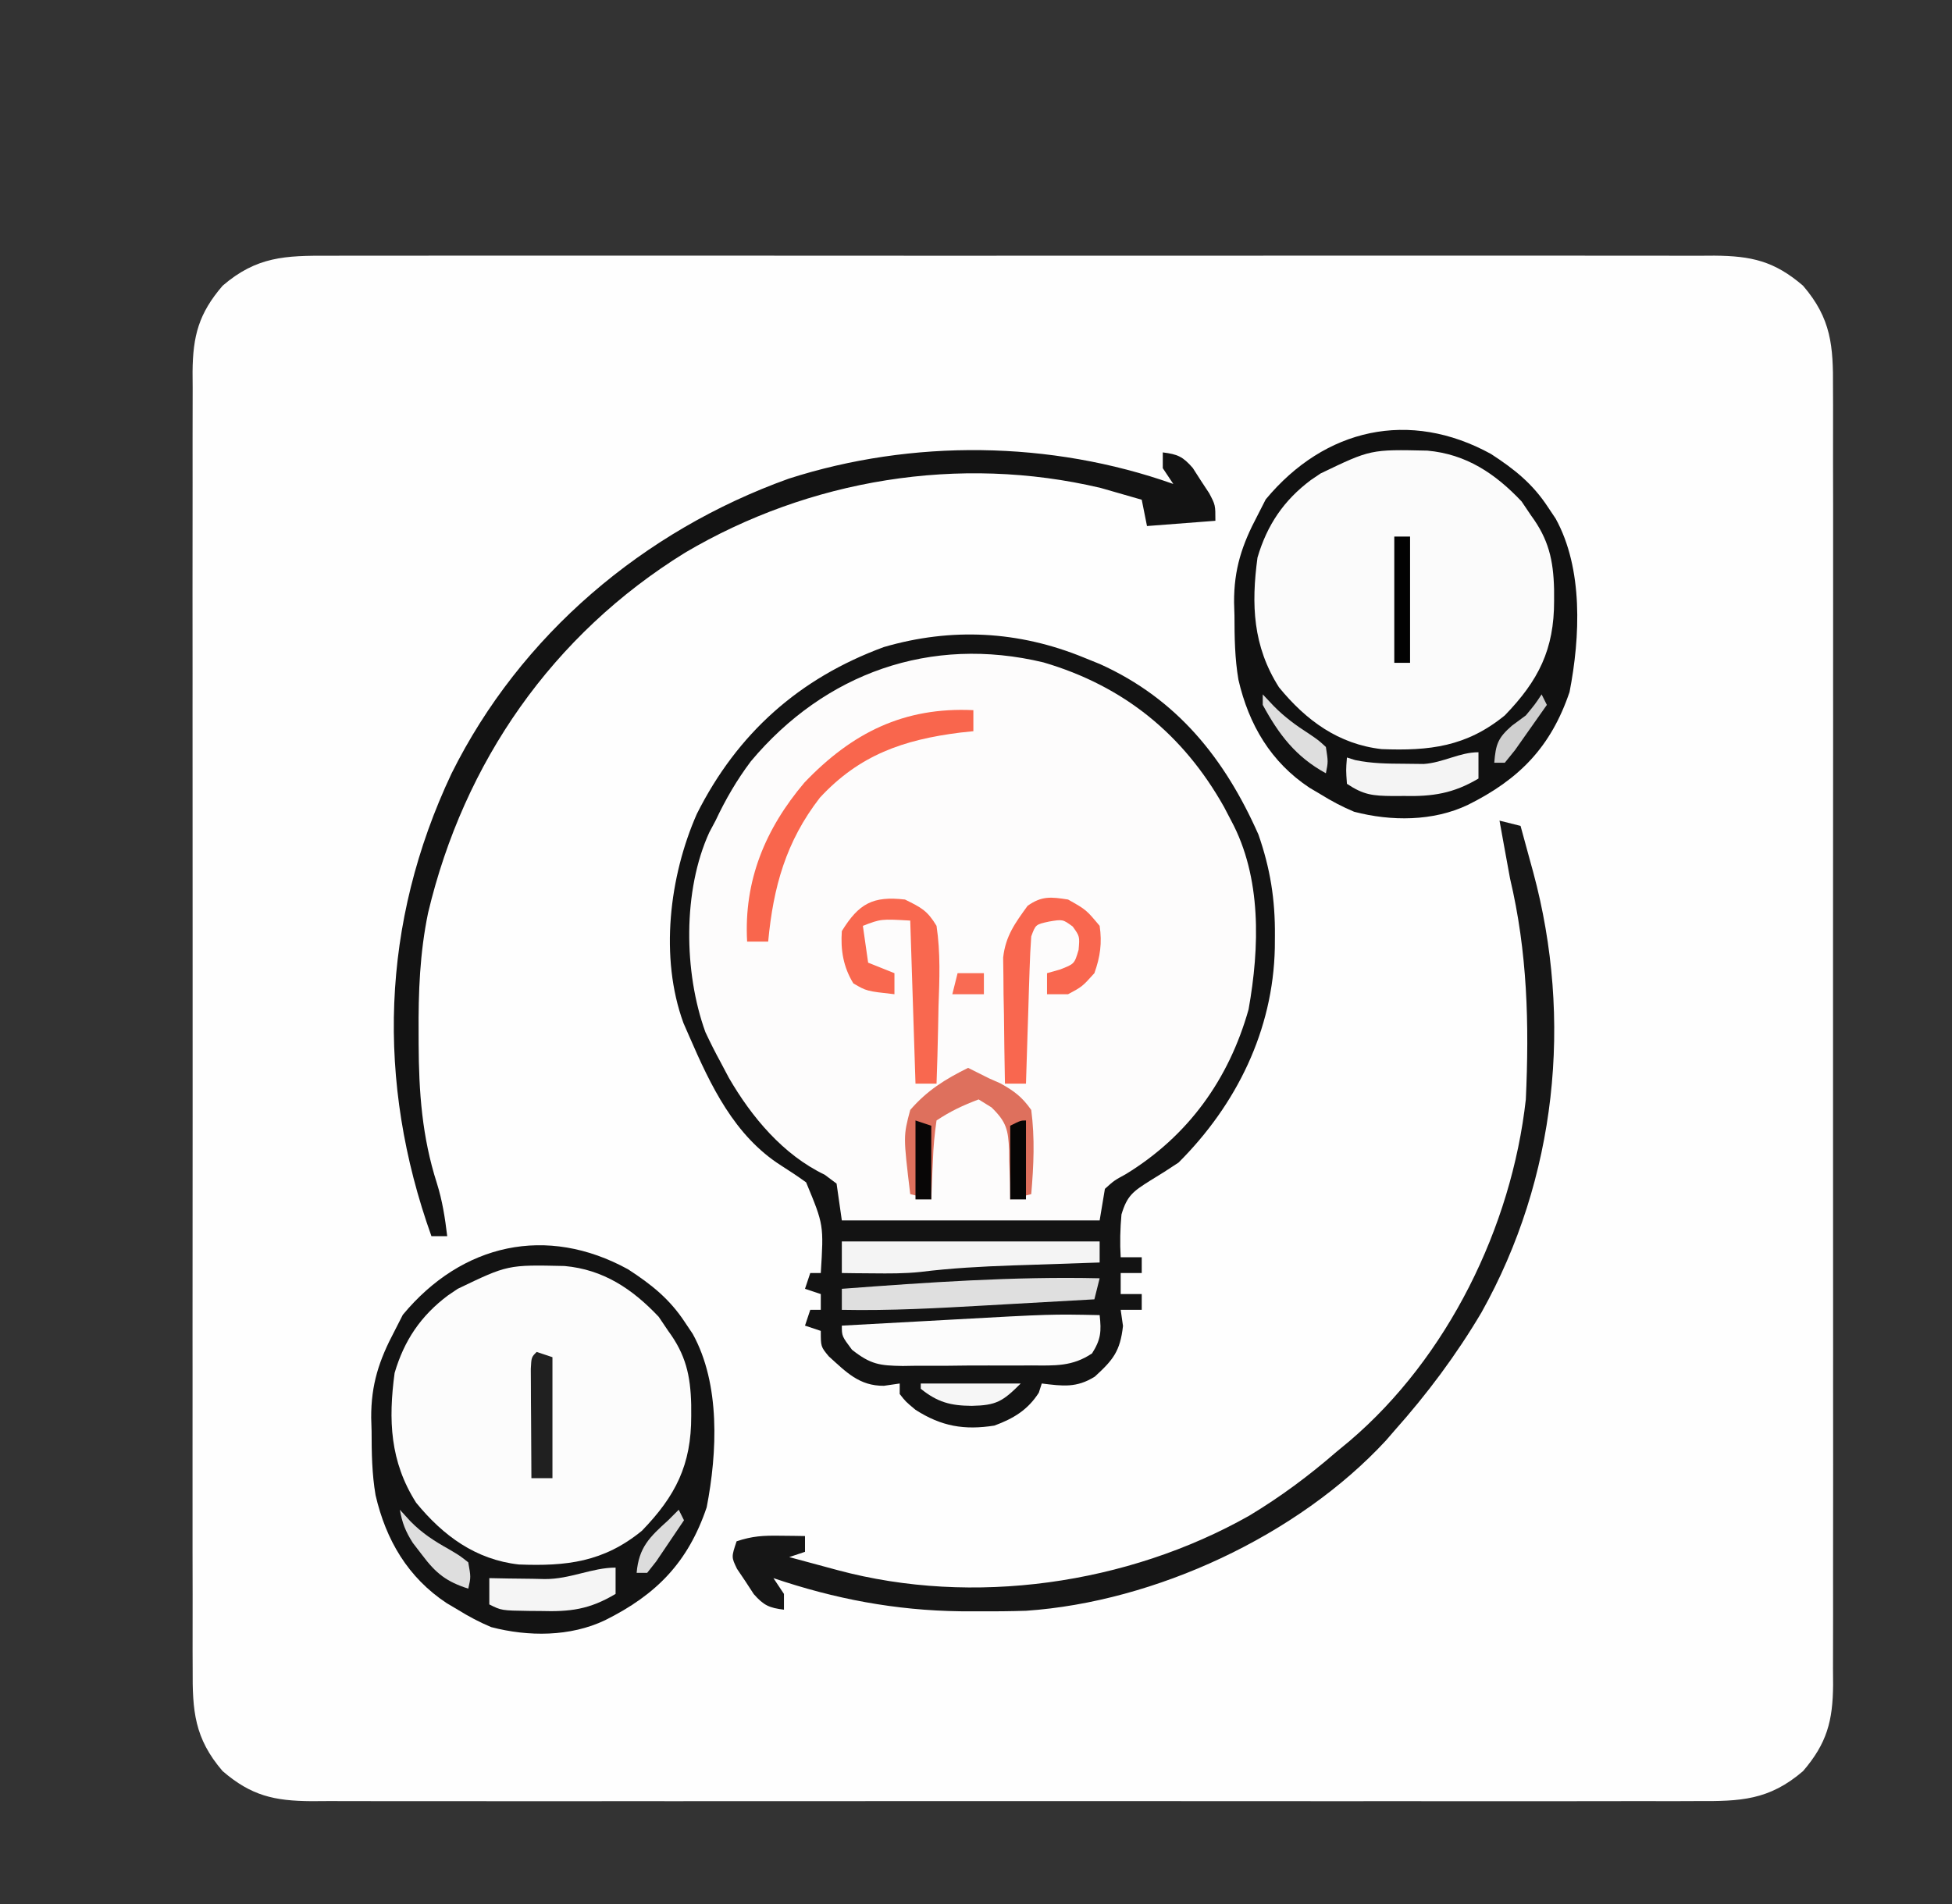
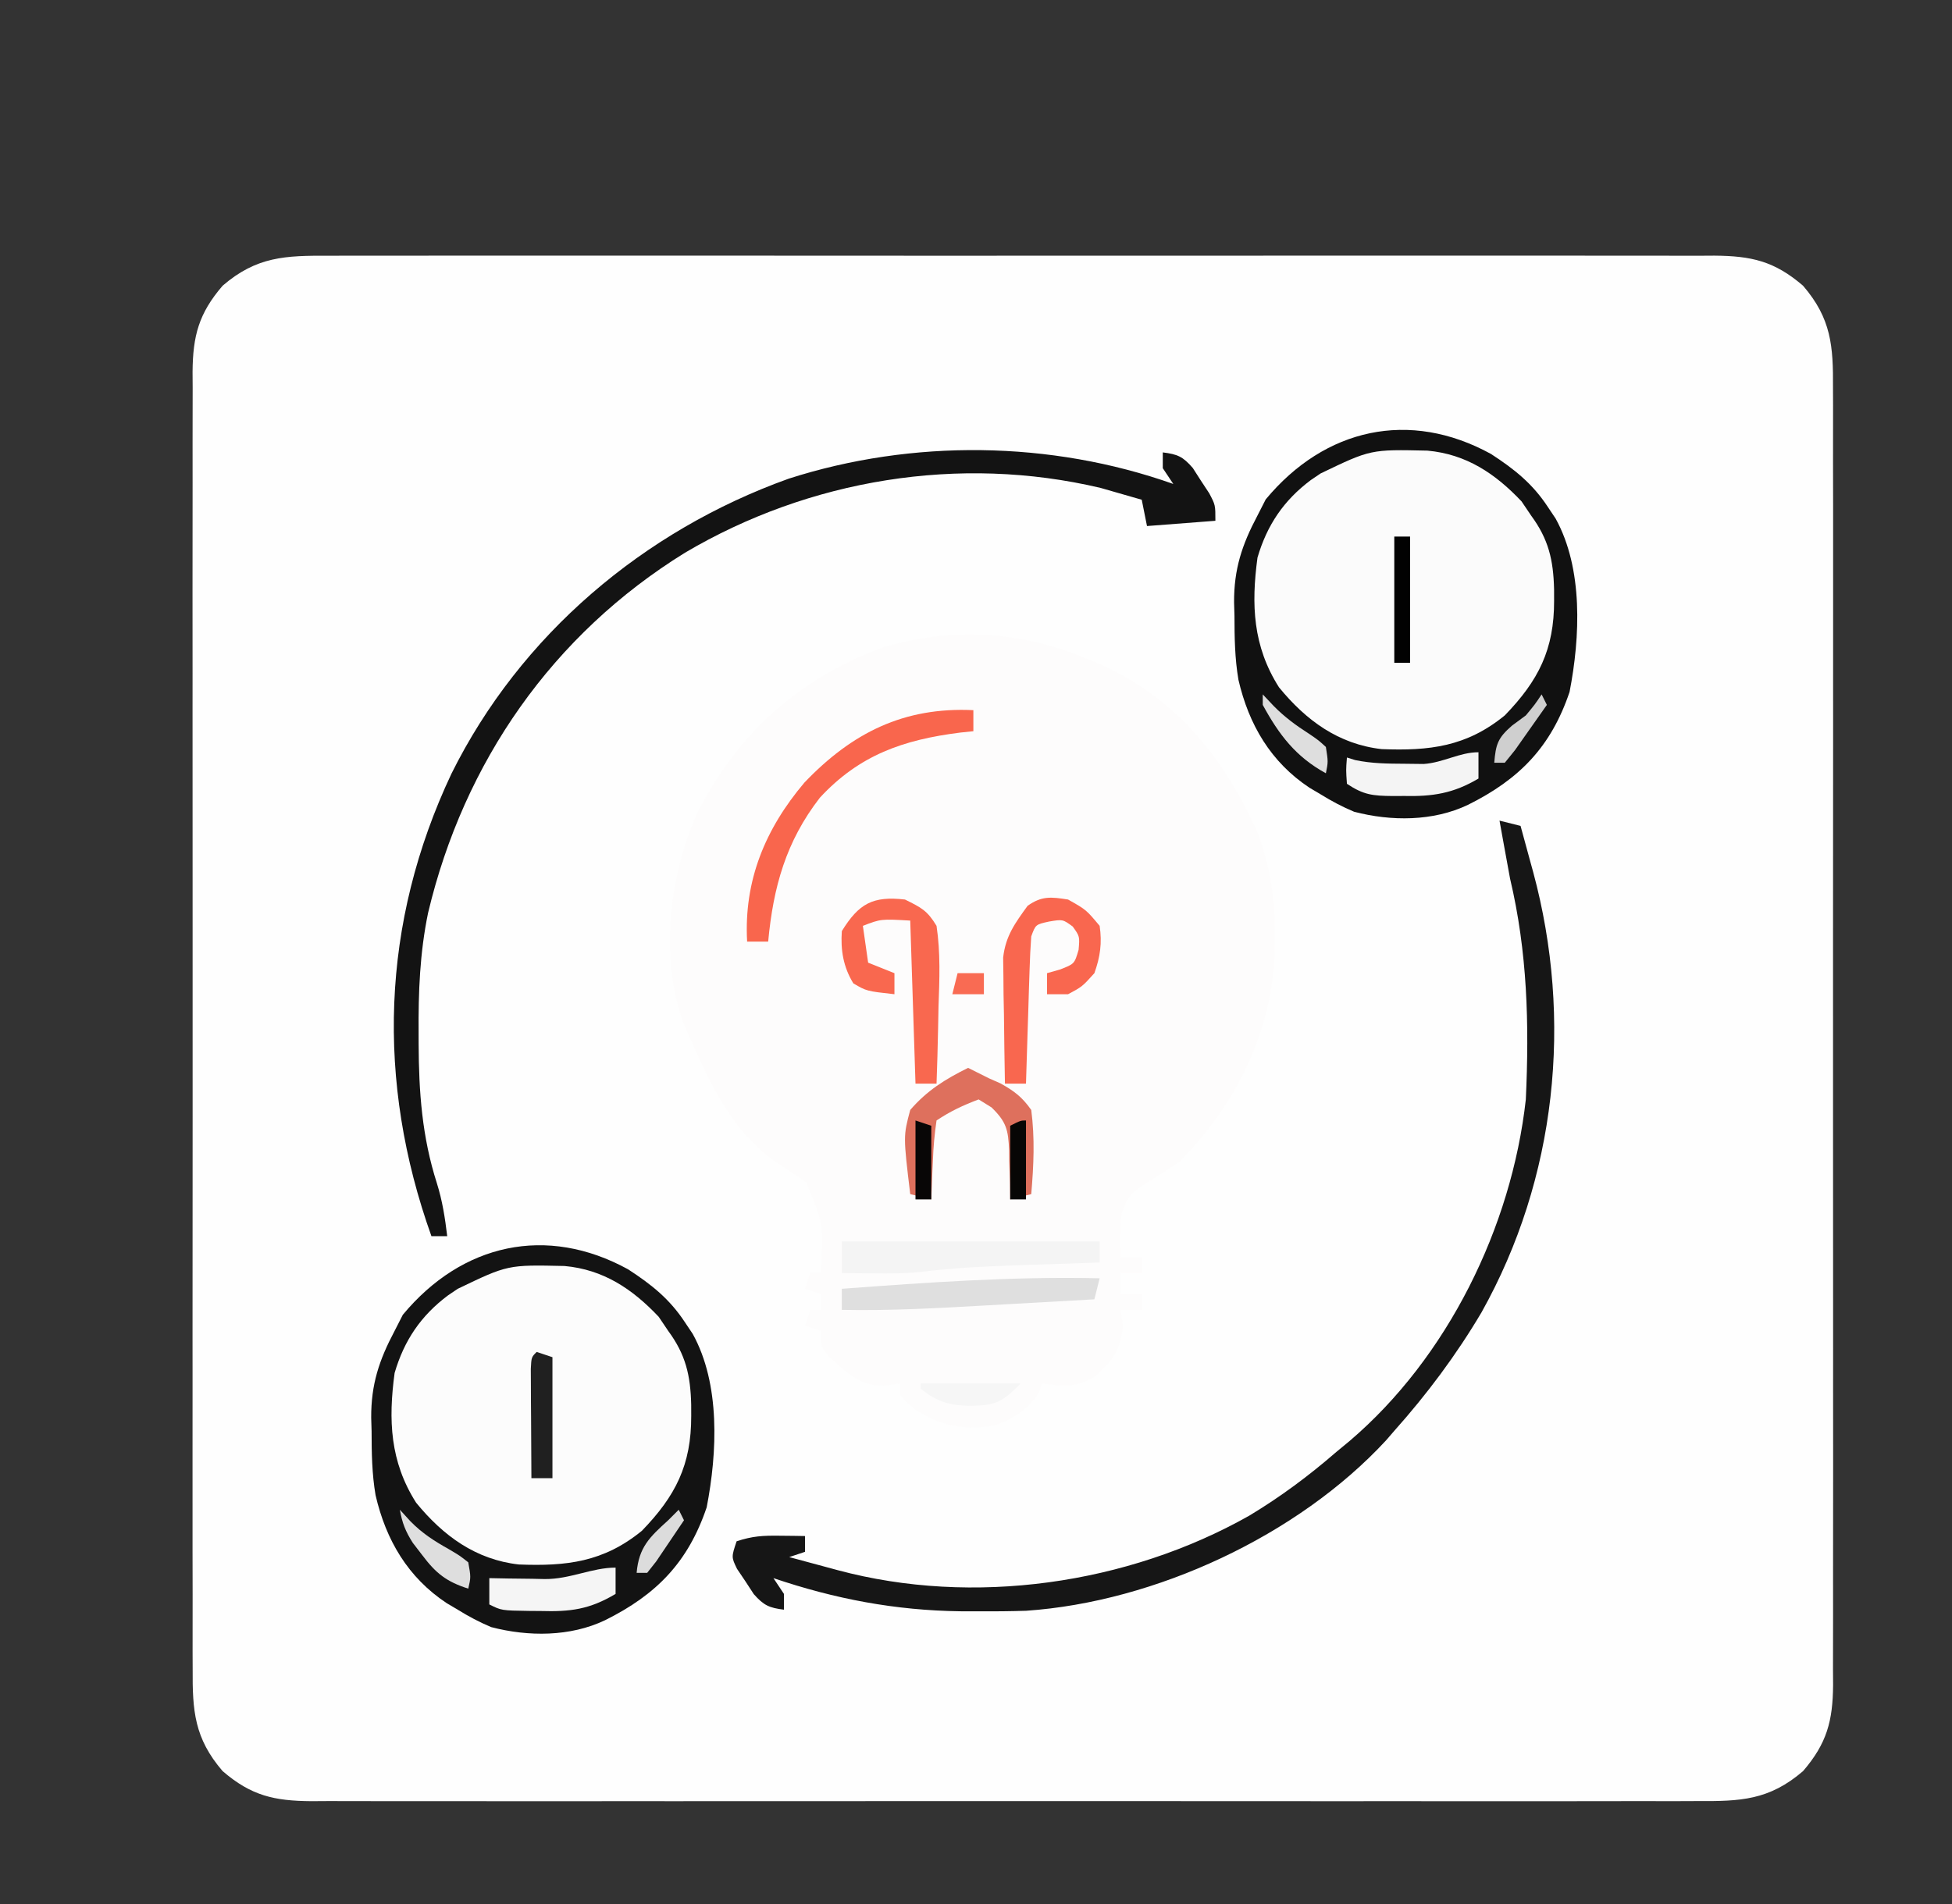
<svg xmlns="http://www.w3.org/2000/svg" version="1.1" width="371" height="362">
  <rect width="100%" height="100%" fill="#333333" stroke="none" />
  <path d="M0 0 C1.157 -0.005 2.313 -0.009 3.505 -0.014 C6.706 -0.024 9.908 -0.021 13.109 -0.011 C16.565 -0.004 20.021 -0.015 23.477 -0.023 C30.244 -0.037 37.011 -0.034 43.779 -0.025 C49.278 -0.018 54.778 -0.017 60.278 -0.02 C61.061 -0.021 61.844 -0.021 62.651 -0.022 C64.241 -0.023 65.831 -0.024 67.422 -0.025 C82.334 -0.033 97.246 -0.024 112.158 -0.007 C124.953 0.006 137.747 0.004 150.541 -0.01 C165.4 -0.026 180.259 -0.033 195.118 -0.023 C196.703 -0.022 198.287 -0.021 199.872 -0.02 C200.652 -0.02 201.431 -0.02 202.234 -0.019 C207.728 -0.017 213.221 -0.021 218.714 -0.028 C225.408 -0.036 232.103 -0.034 238.797 -0.018 C242.213 -0.01 245.628 -0.007 249.043 -0.017 C252.746 -0.025 256.448 -0.015 260.15 0 C261.23 -0.007 262.309 -0.013 263.422 -0.02 C270.439 0.035 274.811 1.002 280.263 5.693 C285.65 11.954 286.009 17.186 285.956 25.123 C285.961 26.206 285.965 27.289 285.97 28.404 C285.982 32.034 285.973 35.663 285.963 39.293 C285.967 41.895 285.973 44.497 285.979 47.099 C285.993 53.433 285.99 59.767 285.981 66.101 C285.974 71.249 285.973 76.397 285.977 81.545 C285.977 82.278 285.977 83.011 285.978 83.766 C285.979 85.255 285.98 86.744 285.981 88.233 C285.989 102.192 285.98 116.151 285.963 130.111 C285.95 142.086 285.952 154.062 285.966 166.038 C285.982 179.947 285.989 193.857 285.979 207.767 C285.978 209.25 285.977 210.734 285.977 212.217 C285.976 212.947 285.976 213.677 285.975 214.429 C285.973 219.57 285.977 224.712 285.984 229.853 C285.993 236.774 285.987 243.695 285.969 250.616 C285.965 253.158 285.966 255.7 285.973 258.242 C285.981 261.708 285.971 265.173 285.956 268.639 C285.963 269.649 285.969 270.658 285.976 271.699 C285.919 278.512 284.813 282.781 280.263 288.068 C273.807 293.623 268.333 293.813 260.15 293.762 C258.994 293.767 257.837 293.771 256.645 293.776 C253.444 293.786 250.243 293.782 247.041 293.773 C243.585 293.766 240.129 293.777 236.673 293.785 C229.906 293.798 223.139 293.796 216.372 293.787 C210.872 293.78 205.372 293.779 199.872 293.782 C198.698 293.783 198.698 293.783 197.5 293.784 C195.909 293.785 194.319 293.786 192.728 293.787 C177.816 293.795 162.904 293.785 147.992 293.769 C135.197 293.756 122.403 293.758 109.609 293.772 C94.75 293.788 79.891 293.794 65.032 293.785 C63.447 293.784 61.863 293.783 60.278 293.782 C59.499 293.782 58.719 293.781 57.916 293.781 C52.423 293.778 46.93 293.783 41.437 293.79 C34.742 293.798 28.047 293.796 21.353 293.78 C17.938 293.772 14.522 293.769 11.107 293.779 C7.404 293.787 3.702 293.777 0 293.762 C-1.08 293.769 -2.159 293.775 -3.271 293.782 C-10.289 293.727 -14.66 292.76 -20.112 288.068 C-25.5 281.807 -25.858 276.576 -25.806 268.639 C-25.811 267.556 -25.815 266.473 -25.82 265.357 C-25.832 261.728 -25.823 258.099 -25.813 254.469 C-25.817 251.867 -25.823 249.265 -25.829 246.663 C-25.842 240.329 -25.84 233.995 -25.831 227.661 C-25.824 222.513 -25.823 217.365 -25.826 212.217 C-25.827 211.484 -25.827 210.751 -25.828 209.996 C-25.829 208.507 -25.83 207.018 -25.831 205.529 C-25.839 191.57 -25.829 177.611 -25.813 163.651 C-25.8 151.675 -25.802 139.7 -25.816 127.724 C-25.832 113.815 -25.838 99.905 -25.829 85.995 C-25.828 84.512 -25.827 83.028 -25.826 81.545 C-25.826 80.815 -25.825 80.085 -25.825 79.333 C-25.822 74.192 -25.827 69.05 -25.834 63.909 C-25.843 56.988 -25.836 50.067 -25.819 43.146 C-25.815 40.604 -25.816 38.062 -25.823 35.52 C-25.831 32.054 -25.821 28.588 -25.806 25.123 C-25.813 24.113 -25.819 23.103 -25.826 22.063 C-25.769 15.25 -24.663 10.981 -20.112 5.693 C-13.657 0.139 -8.183 -0.051 0 0 Z " fill="#FEFEFE" transform="translate(62.425,48.619)" />
  <path d="M0 0 C1.017 0.412 2.034 0.825 3.082 1.25 C17.723 7.866 26.785 19.207 33.176 33.637 C35.436 40.119 36.364 45.987 36.312 52.812 C36.307 53.602 36.301 54.392 36.295 55.206 C35.972 70.828 29.033 84.985 18 96 C16.195 97.211 14.362 98.38 12.5 99.5 C9.375 101.479 8.213 102.283 7.148 105.871 C6.903 108.626 6.83 111.242 7 114 C8.32 114 9.64 114 11 114 C11 114.99 11 115.98 11 117 C9.68 117 8.36 117 7 117 C7 118.32 7 119.64 7 121 C8.32 121 9.64 121 11 121 C11 121.99 11 122.98 11 124 C9.68 124 8.36 124 7 124 C7.217 125.516 7.217 125.516 7.438 127.062 C6.904 131.865 5.568 133.501 2.09 136.688 C-1.386 138.87 -3.998 138.492 -8 138 C-8.186 138.577 -8.371 139.155 -8.562 139.75 C-10.671 143.051 -13.404 144.672 -17 146 C-22.708 146.902 -27.078 146.164 -32 143 C-33.875 141.438 -33.875 141.438 -35 140 C-35 139.34 -35 138.68 -35 138 C-36.485 138.217 -36.485 138.217 -38 138.438 C-42.682 138.476 -45.171 135.834 -48.496 132.824 C-50 131 -50 131 -50 128 C-50.99 127.67 -51.98 127.34 -53 127 C-52.67 126.01 -52.34 125.02 -52 124 C-51.34 124 -50.68 124 -50 124 C-50 123.01 -50 122.02 -50 121 C-51.485 120.505 -51.485 120.505 -53 120 C-52.505 118.515 -52.505 118.515 -52 117 C-51.34 117 -50.68 117 -50 117 C-49.431 107.849 -49.431 107.849 -52.789 99.762 C-54.334 98.65 -55.916 97.588 -57.527 96.574 C-66.436 90.903 -70.93 81.366 -75 72 C-75.364 71.167 -75.727 70.335 -76.102 69.477 C-80.652 57.017 -78.792 41.612 -73.559 29.727 C-65.862 14.404 -54.092 3.918 -38 -2 C-25.154 -5.74 -12.409 -5.084 0 0 Z " fill="#FDFCFC" transform="translate(206,125)" />
  <path d="M0 0 C4.425 2.876 7.904 5.64 10.809 10.078 C11.297 10.808 11.786 11.537 12.289 12.289 C17.541 21.807 16.966 34.782 14.934 45.242 C11.403 55.687 5.402 61.836 -4.379 66.703 C-10.994 69.865 -18.969 69.855 -26.012 68.016 C-28.277 67.069 -30.292 65.995 -32.379 64.703 C-33.076 64.291 -33.774 63.878 -34.492 63.453 C-41.851 58.575 -46.027 51.468 -48 42.925 C-48.691 38.877 -48.748 34.864 -48.754 30.766 C-48.791 29.502 -48.791 29.502 -48.828 28.213 C-48.857 21.875 -47.331 17.273 -44.379 11.703 C-43.863 10.693 -43.348 9.682 -42.816 8.641 C-31.57 -4.913 -15.467 -8.495 0 0 Z " fill="#FCFCFC" transform="translate(119.379,241.297)" />
  <path d="M0 0 C4.425 2.876 7.904 5.64 10.809 10.078 C11.297 10.808 11.786 11.537 12.289 12.289 C17.541 21.807 16.966 34.782 14.934 45.242 C11.403 55.687 5.402 61.836 -4.379 66.703 C-10.994 69.865 -18.969 69.855 -26.012 68.016 C-28.277 67.069 -30.292 65.995 -32.379 64.703 C-33.076 64.291 -33.774 63.878 -34.492 63.453 C-41.851 58.575 -46.027 51.468 -48 42.925 C-48.691 38.877 -48.748 34.864 -48.754 30.766 C-48.791 29.502 -48.791 29.502 -48.828 28.213 C-48.857 21.875 -47.331 17.273 -44.379 11.703 C-43.863 10.693 -43.348 9.682 -42.816 8.641 C-31.57 -4.913 -15.467 -8.495 0 0 Z " fill="#FBFBFB" transform="translate(283.379,86.297)" />
-   <path d="M0 0 C1.017 0.412 2.034 0.825 3.082 1.25 C17.723 7.866 26.785 19.207 33.176 33.637 C35.436 40.119 36.364 45.987 36.312 52.812 C36.307 53.602 36.301 54.392 36.295 55.206 C35.972 70.828 29.033 84.985 18 96 C16.195 97.211 14.362 98.38 12.5 99.5 C9.375 101.479 8.213 102.283 7.148 105.871 C6.903 108.626 6.83 111.242 7 114 C8.32 114 9.64 114 11 114 C11 114.99 11 115.98 11 117 C9.68 117 8.36 117 7 117 C7 118.32 7 119.64 7 121 C8.32 121 9.64 121 11 121 C11 121.99 11 122.98 11 124 C9.68 124 8.36 124 7 124 C7.217 125.516 7.217 125.516 7.438 127.062 C6.904 131.865 5.568 133.501 2.09 136.688 C-1.386 138.87 -3.998 138.492 -8 138 C-8.186 138.577 -8.371 139.155 -8.562 139.75 C-10.671 143.051 -13.404 144.672 -17 146 C-22.708 146.902 -27.078 146.164 -32 143 C-33.875 141.438 -33.875 141.438 -35 140 C-35 139.34 -35 138.68 -35 138 C-36.485 138.217 -36.485 138.217 -38 138.438 C-42.682 138.476 -45.171 135.834 -48.496 132.824 C-50 131 -50 131 -50 128 C-50.99 127.67 -51.98 127.34 -53 127 C-52.67 126.01 -52.34 125.02 -52 124 C-51.34 124 -50.68 124 -50 124 C-50 123.01 -50 122.02 -50 121 C-51.485 120.505 -51.485 120.505 -53 120 C-52.505 118.515 -52.505 118.515 -52 117 C-51.34 117 -50.68 117 -50 117 C-49.431 107.849 -49.431 107.849 -52.789 99.762 C-54.334 98.65 -55.916 97.588 -57.527 96.574 C-66.436 90.903 -70.93 81.366 -75 72 C-75.364 71.167 -75.727 70.335 -76.102 69.477 C-80.652 57.017 -78.792 41.612 -73.559 29.727 C-65.862 14.404 -54.092 3.918 -38 -2 C-25.154 -5.74 -12.409 -5.084 0 0 Z M-63.289 19.723 C-65.981 23.306 -68.093 26.949 -70 31 C-70.393 31.739 -70.786 32.477 -71.191 33.238 C-76.25 44.291 -76.046 59.828 -71.938 71.188 C-71.019 73.155 -70.041 75.095 -69 77 C-68.492 77.96 -67.984 78.921 -67.461 79.91 C-63.137 87.359 -57.156 94.532 -49.258 98.312 C-48.513 98.869 -47.768 99.426 -47 100 C-46.67 102.31 -46.34 104.62 -46 107 C-29.83 107 -13.66 107 3 107 C3.33 105.02 3.66 103.04 4 101 C5.75 99.418 5.75 99.418 8 98.188 C19.824 90.95 27.552 80.188 31.305 66.895 C33.413 55.086 33.803 41.779 28 31 C27.553 30.144 27.105 29.288 26.645 28.406 C18.881 14.585 7.567 5.396 -7.672 0.922 C-29.097 -4.227 -49.219 2.925 -63.289 19.723 Z " fill="#131313" transform="translate(206,125)" />
  <path d="M0 0 C4.425 2.876 7.904 5.64 10.809 10.078 C11.297 10.808 11.786 11.537 12.289 12.289 C17.541 21.807 16.966 34.782 14.934 45.242 C11.403 55.687 5.402 61.836 -4.379 66.703 C-10.994 69.865 -18.969 69.855 -26.012 68.016 C-28.277 67.069 -30.292 65.995 -32.379 64.703 C-33.076 64.291 -33.774 63.878 -34.492 63.453 C-41.851 58.575 -46.027 51.468 -48 42.925 C-48.691 38.877 -48.748 34.864 -48.754 30.766 C-48.791 29.502 -48.791 29.502 -48.828 28.213 C-48.857 21.875 -47.331 17.273 -44.379 11.703 C-43.863 10.693 -43.348 9.682 -42.816 8.641 C-31.57 -4.913 -15.467 -8.495 0 0 Z M-32.379 3.703 C-33.295 4.322 -33.295 4.322 -34.23 4.953 C-39.395 8.821 -42.564 13.517 -44.379 19.703 C-45.585 28.629 -45.267 36.534 -40.293 44.359 C-35.149 50.658 -28.96 55.186 -20.777 56.109 C-11.716 56.461 -4.679 55.665 2.621 49.703 C9.029 43.087 12.018 37.166 11.996 27.891 C11.994 27.179 11.993 26.467 11.991 25.733 C11.86 20.127 10.932 16.194 7.621 11.703 C7.023 10.816 6.425 9.929 5.809 9.016 C0.796 3.716 -4.705 0.036 -12.086 -0.633 C-22.865 -0.874 -22.865 -0.874 -32.379 3.703 Z " fill="#131313" transform="translate(119.379,241.297)" />
  <path d="M0 0 C4.425 2.876 7.904 5.64 10.809 10.078 C11.297 10.808 11.786 11.537 12.289 12.289 C17.541 21.807 16.966 34.782 14.934 45.242 C11.403 55.687 5.402 61.836 -4.379 66.703 C-10.994 69.865 -18.969 69.855 -26.012 68.016 C-28.277 67.069 -30.292 65.995 -32.379 64.703 C-33.076 64.291 -33.774 63.878 -34.492 63.453 C-41.851 58.575 -46.027 51.468 -48 42.925 C-48.691 38.877 -48.748 34.864 -48.754 30.766 C-48.791 29.502 -48.791 29.502 -48.828 28.213 C-48.857 21.875 -47.331 17.273 -44.379 11.703 C-43.863 10.693 -43.348 9.682 -42.816 8.641 C-31.57 -4.913 -15.467 -8.495 0 0 Z M-32.379 3.703 C-33.295 4.322 -33.295 4.322 -34.23 4.953 C-39.395 8.821 -42.564 13.517 -44.379 19.703 C-45.585 28.629 -45.267 36.534 -40.293 44.359 C-35.149 50.658 -28.96 55.186 -20.777 56.109 C-11.716 56.461 -4.679 55.665 2.621 49.703 C9.029 43.087 12.018 37.166 11.996 27.891 C11.994 27.179 11.993 26.467 11.991 25.733 C11.86 20.127 10.932 16.194 7.621 11.703 C7.023 10.816 6.425 9.929 5.809 9.016 C0.796 3.716 -4.705 0.036 -12.086 -0.633 C-22.865 -0.874 -22.865 -0.874 -32.379 3.703 Z " fill="#111111" transform="translate(283.379,86.297)" />
  <path d="M0 0 C1.98 0.495 1.98 0.495 4 1 C4.629 3.291 5.253 5.582 5.875 7.875 C6.049 8.507 6.223 9.138 6.402 9.789 C13.976 37.84 10.842 68.013 -3.43 93.496 C-8.207 101.563 -13.759 109.002 -20 116 C-20.525 116.607 -21.049 117.214 -21.59 117.84 C-38.321 135.933 -65.46 148.522 -89.96 150.203 C-93.039 150.303 -96.107 150.329 -99.188 150.312 C-100.278 150.309 -101.369 150.306 -102.492 150.302 C-114.837 150.137 -126.289 147.969 -138 144 C-137.34 144.99 -136.68 145.98 -136 147 C-136 147.99 -136 148.98 -136 150 C-138.812 149.645 -139.826 149.196 -141.738 147.039 C-142.258 146.242 -142.777 145.446 -143.312 144.625 C-143.845 143.834 -144.377 143.042 -144.926 142.227 C-146 140 -146 140 -145 137 C-141.985 135.995 -139.958 135.897 -136.812 135.938 C-135.911 135.947 -135.01 135.956 -134.082 135.965 C-133.051 135.982 -133.051 135.982 -132 136 C-132 136.99 -132 137.98 -132 139 C-132.99 139.33 -133.98 139.66 -135 140 C-132.605 140.648 -130.209 141.293 -127.812 141.938 C-127.139 142.12 -126.465 142.302 -125.771 142.49 C-100.079 149.383 -70.696 145.208 -47.562 132.125 C-41.61 128.54 -36.242 124.549 -31 120 C-30.169 119.313 -29.337 118.626 -28.48 117.918 C-9.88 102.06 2.299 77.281 5 53 C5.661 38.657 5.313 24.98 2 11 C1.591 8.836 1.194 6.669 0.812 4.5 C0.654 3.623 0.495 2.747 0.332 1.844 C0.222 1.235 0.113 0.627 0 0 Z " fill="#161616" transform="translate(285,156)" />
  <path d="M0 0 C-0.99 -1.485 -0.99 -1.485 -2 -3 C-2 -3.99 -2 -4.98 -2 -6 C0.809 -5.646 1.815 -5.214 3.703 -3.039 C4.214 -2.242 4.724 -1.446 5.25 -0.625 C6.031 0.562 6.031 0.562 6.828 1.773 C8 4 8 4 8 7 C1.565 7.495 1.565 7.495 -5 8 C-5.33 6.35 -5.66 4.7 -6 3 C-7.665 2.513 -9.332 2.036 -11 1.562 C-12.392 1.162 -12.392 1.162 -13.812 0.754 C-40.706 -5.607 -69.203 -0.873 -92.8 13.063 C-117.992 28.642 -134.824 52.863 -141.637 81.531 C-143.214 89.176 -143.496 96.588 -143.438 104.375 C-143.436 105.051 -143.435 105.726 -143.433 106.422 C-143.399 115.613 -142.783 124.123 -139.973 132.906 C-138.918 136.262 -138.418 139.512 -138 143 C-138.99 143 -139.98 143 -141 143 C-151.515 113.623 -150.598 83.466 -137.184 55.051 C-124.109 28.72 -100.675 8.88 -73.09 -1.008 C-49.616 -8.545 -23.315 -8.26 0 0 Z " fill="#131313" transform="translate(223,92)" />
-   <path d="M0 0 C0.344 3.098 0.246 4.611 -1.44 7.277 C-5.206 9.811 -8.517 9.593 -12.965 9.566 C-13.835 9.573 -14.705 9.579 -15.602 9.585 C-17.44 9.592 -19.279 9.589 -21.117 9.576 C-23.925 9.563 -26.729 9.597 -29.537 9.635 C-31.326 9.636 -33.114 9.634 -34.902 9.629 C-36.157 9.649 -36.157 9.649 -37.437 9.669 C-41.822 9.599 -43.503 9.391 -47.069 6.586 C-49 4 -49 4 -49 2 C-43.79 1.711 -38.579 1.427 -33.369 1.146 C-31.601 1.05 -29.833 0.953 -28.065 0.854 C-9.229 -0.189 -9.229 -0.189 0 0 Z " fill="#FCFCFC" transform="translate(209,250)" />
  <path d="M0 0 C0 1.32 0 2.64 0 4 C-0.822 4.086 -1.645 4.173 -2.492 4.262 C-13.307 5.623 -21.653 8.512 -29.18 16.648 C-35.628 24.978 -38.031 33.637 -39 44 C-40.32 44 -41.64 44 -43 44 C-43.643 32.429 -39.571 22.586 -32.113 13.77 C-23.052 4.281 -13.196 -0.628 0 0 Z " fill="#F9664D" transform="translate(185,135)" />
  <path d="M0 0 C16.17 0 32.34 0 49 0 C49 1.32 49 2.64 49 4 C48.229 4.025 47.458 4.05 46.664 4.076 C43.13 4.193 39.596 4.315 36.062 4.438 C34.85 4.477 33.638 4.516 32.389 4.557 C26.536 4.763 20.766 5.072 14.955 5.793 C11.946 6.112 8.96 6.094 5.938 6.062 C4.249 6.049 4.249 6.049 2.527 6.035 C1.693 6.024 0.859 6.012 0 6 C0 4.02 0 2.04 0 0 Z " fill="#F4F4F4" transform="translate(160,236)" />
  <path d="M0 0 C3.136 1.545 4.242 2.1 6 5 C6.765 10.115 6.564 15.165 6.375 20.312 C6.345 21.735 6.318 23.158 6.293 24.58 C6.227 28.055 6.124 31.527 6 35 C4.68 35 3.36 35 2 35 C1.67 24.77 1.34 14.54 1 4 C-4.578 3.684 -4.578 3.684 -8 5 C-7.67 7.31 -7.34 9.62 -7 12 C-4.525 12.99 -4.525 12.99 -2 14 C-2 15.32 -2 16.64 -2 18 C-7.298 17.411 -7.298 17.411 -9.812 15.938 C-11.723 12.82 -12.252 9.594 -12 6 C-8.77 0.765 -6.112 -0.705 0 0 Z " fill="#F9684F" transform="translate(172,171)" />
  <path d="M0 0 C3.438 1.938 3.438 1.938 6 5 C6.486 8.252 6.106 10.913 5 14 C2.688 16.562 2.688 16.562 0 18 C-1.32 18 -2.64 18 -4 18 C-4 16.68 -4 15.36 -4 14 C-2.793 13.66 -2.793 13.66 -1.562 13.312 C1.209 12.244 1.209 12.244 2 9.562 C2.22 7.002 2.22 7.002 0.875 5.125 C-1.013 3.748 -1.013 3.748 -3.625 4.188 C-6.166 4.746 -6.166 4.746 -7 7 C-7.154 9.104 -7.25 11.212 -7.316 13.32 C-7.358 14.577 -7.4 15.834 -7.443 17.129 C-7.483 18.448 -7.522 19.766 -7.562 21.125 C-7.606 22.465 -7.649 23.805 -7.693 25.145 C-7.8 28.43 -7.902 31.715 -8 35 C-9.32 35 -10.64 35 -12 35 C-12.087 30.604 -12.14 26.209 -12.188 21.812 C-12.213 20.567 -12.238 19.321 -12.264 18.037 C-12.273 16.835 -12.283 15.633 -12.293 14.395 C-12.309 13.29 -12.324 12.185 -12.341 11.046 C-11.879 6.914 -10.071 4.48 -7.688 1.188 C-4.983 -0.716 -3.226 -0.506 0 0 Z " fill="#F9674F" transform="translate(203,171)" />
  <path d="M0 0 C2 1 2 1 4 2 C5.06 2.468 5.06 2.468 6.141 2.945 C8.775 4.418 10.246 5.511 12 8 C12.706 13.416 12.464 18.571 12 24 C10.68 24.33 9.36 24.66 8 25 C7.986 23.964 7.972 22.927 7.957 21.859 C7.91 20.49 7.862 19.12 7.812 17.75 C7.807 17.068 7.801 16.386 7.795 15.684 C7.624 11.779 7.294 10.286 4.449 7.516 C3.237 6.765 3.237 6.765 2 6 C-0.972 7.125 -3.334 8.223 -6 10 C-6.384 12.61 -6.603 15.006 -6.688 17.625 C-6.722 18.331 -6.756 19.038 -6.791 19.766 C-6.874 21.51 -6.938 23.255 -7 25 C-8.32 24.67 -9.64 24.34 -11 24 C-12.326 12.962 -12.326 12.962 -11 8 C-7.832 4.322 -4.33 2.137 0 0 Z " fill="#DE705D" transform="translate(184,203)" />
  <path d="M0 0 C-0.33 1.32 -0.66 2.64 -1 4 C-6.068 4.289 -11.136 4.573 -16.204 4.854 C-17.923 4.95 -19.643 5.047 -21.362 5.146 C-30.579 5.671 -39.763 6.188 -49 6 C-49 4.68 -49 3.36 -49 2 C-32.655 0.776 -16.403 -0.372 0 0 Z " fill="#DFDFDF" transform="translate(209,243)" />
  <path d="M0 0 C0 1.65 0 3.3 0 5 C-4.775 7.841 -8.738 8.438 -14.188 8.312 C-14.898 8.316 -15.609 8.319 -16.342 8.322 C-20.086 8.284 -21.814 8.124 -25 6 C-25.188 3.375 -25.188 3.375 -25 1 C-24.483 1.161 -23.966 1.322 -23.434 1.488 C-20.278 2.152 -17.286 2.17 -14.062 2.188 C-12.255 2.209 -12.255 2.209 -10.41 2.23 C-6.676 1.978 -3.598 0 0 0 Z " fill="#F4F4F4" transform="translate(281,143)" />
  <path d="M0 0 C0 1.65 0 3.3 0 5 C-4.975 7.972 -8.64 8.414 -14.25 8.25 C-15.329 8.242 -15.329 8.242 -16.43 8.234 C-21.689 8.156 -21.689 8.156 -24 7 C-24 5.35 -24 3.7 -24 2 C-22.831 2.023 -21.662 2.046 -20.457 2.07 C-18.909 2.089 -17.361 2.107 -15.812 2.125 C-15.044 2.142 -14.275 2.159 -13.482 2.176 C-8.647 2.217 -4.498 0 0 0 Z " fill="#F5F5F5" transform="translate(117,298)" />
  <path d="M0 0 C0.99 0.33 1.98 0.66 3 1 C3 8.59 3 16.18 3 24 C1.68 24 0.36 24 -1 24 C-1.029 20.188 -1.047 16.375 -1.062 12.562 C-1.071 11.474 -1.079 10.385 -1.088 9.264 C-1.091 8.229 -1.094 7.195 -1.098 6.129 C-1.103 5.171 -1.108 4.212 -1.114 3.225 C-1 1 -1 1 0 0 Z " fill="#202020" transform="translate(102,257)" />
  <path d="M0 0 C0.99 0 1.98 0 3 0 C3 7.92 3 15.84 3 24 C2.01 24 1.02 24 0 24 C0 16.08 0 8.16 0 0 Z " fill="#020202" transform="translate(265,102)" />
  <path d="M0 0 C6.27 0 12.54 0 19 0 C15.562 3.438 14.344 4.156 9.688 4.25 C5.678 4.218 3.2 3.58 0 1 C0 0.67 0 0.34 0 0 Z " fill="#F6F6F6" transform="translate(175,263)" />
  <path d="M0 0 C0.99 1.083 0.99 1.083 2 2.188 C4.234 4.472 6.529 5.943 9.312 7.5 C11.395 8.73 11.395 8.73 13 10 C13.5 12.812 13.5 12.812 13 15 C8.844 13.667 6.86 12.101 4.25 8.625 C3.657 7.854 3.064 7.083 2.453 6.289 C1.078 4.123 0.435 2.506 0 0 Z " fill="#DEDEDE" transform="translate(76,287)" />
  <path d="M0 0 C0.681 0.722 1.361 1.444 2.062 2.188 C4.151 4.318 6.303 5.894 8.812 7.5 C10.617 8.73 10.617 8.73 12 10 C12.438 12.812 12.438 12.812 12 15 C6.285 11.87 3.106 7.706 0 2 C0 1.34 0 0.68 0 0 Z " fill="#DEDEDE" transform="translate(240,132)" />
  <path d="M0 0 C0 4.95 0 9.9 0 15 C-0.99 15 -1.98 15 -3 15 C-3 10.38 -3 5.76 -3 1 C-1 0 -1 0 0 0 Z " fill="#070605" transform="translate(195,213)" />
  <path d="M0 0 C0.99 0.33 1.98 0.66 3 1 C3 5.62 3 10.24 3 15 C2.01 15 1.02 15 0 15 C0 10.05 0 5.1 0 0 Z " fill="#080606" transform="translate(174,213)" />
  <path d="M0 0 C0.33 0.66 0.66 1.32 1 2 C-0.284 3.839 -1.577 5.671 -2.875 7.5 C-3.954 9.031 -3.954 9.031 -5.055 10.594 C-5.697 11.388 -6.339 12.182 -7 13 C-7.66 13 -8.32 13 -9 13 C-8.708 9.495 -8.336 8.291 -5.625 5.938 C-4.759 5.298 -3.893 4.659 -3 4 C-1.237 1.874 -1.237 1.874 0 0 Z " fill="#CFCFCF" transform="translate(293,132)" />
  <path d="M0 0 C0.33 0.66 0.66 1.32 1 2 C-0.117 3.672 -1.244 5.338 -2.375 7 C-3.001 7.928 -3.628 8.856 -4.273 9.812 C-4.843 10.534 -5.413 11.256 -6 12 C-6.66 12 -7.32 12 -8 12 C-7.584 7.145 -5.541 5.196 -2 2 C-1.34 1.34 -0.68 0.68 0 0 Z " fill="#DCDCDC" transform="translate(129,287)" />
-   <path d="M0 0 C1.65 0 3.3 0 5 0 C5 1.32 5 2.64 5 4 C3.02 4 1.04 4 -1 4 C-0.67 2.68 -0.34 1.36 0 0 Z " fill="#F96B53" transform="translate(182,185)" />
+   <path d="M0 0 C1.65 0 3.3 0 5 0 C5 1.32 5 2.64 5 4 C3.02 4 1.04 4 -1 4 C-0.67 2.68 -0.34 1.36 0 0 " fill="#F96B53" transform="translate(182,185)" />
</svg>